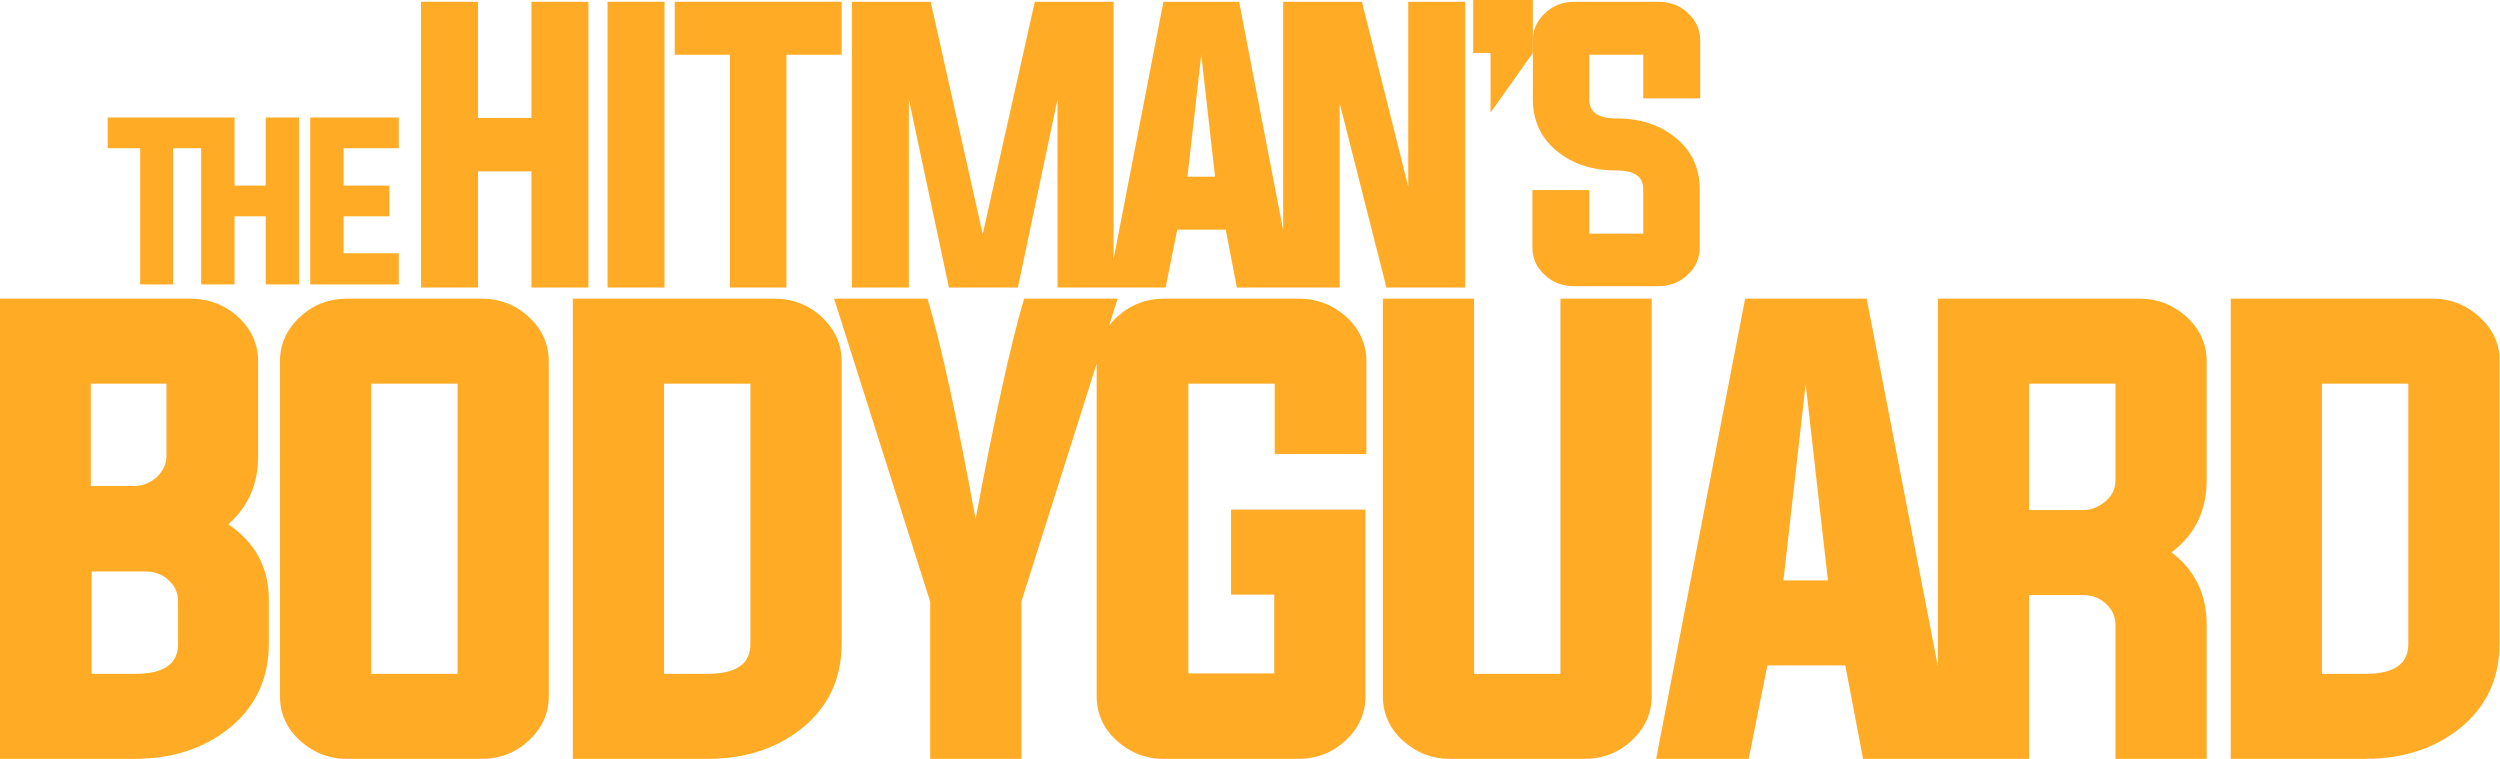
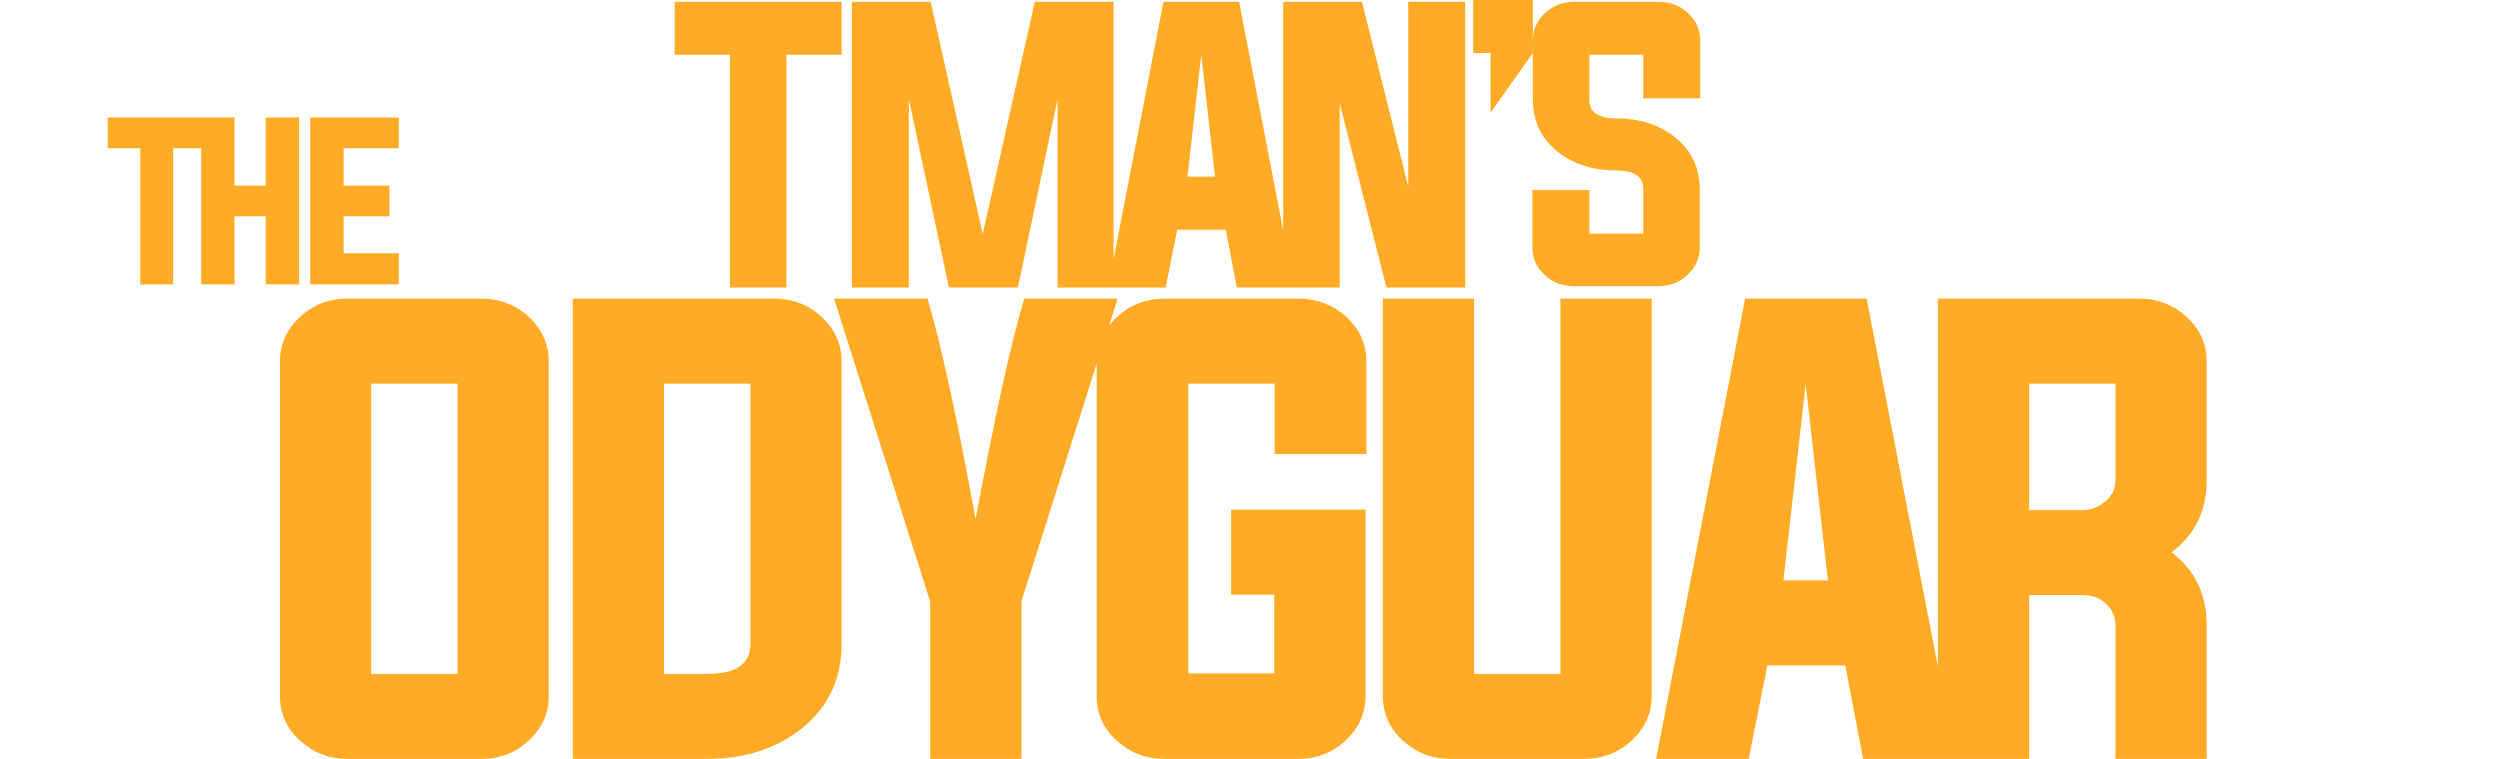
<svg xmlns="http://www.w3.org/2000/svg" version="1.1" x="0px" y="0px" width="561.7px" height="170.5px" viewBox="0 0 561.7 170.5" style="enable-background:new 0 0 561.7 170.5;" xml:space="preserve">
  <style type="text/css">
	.st0{fill:#FFAB25;}
</style>
  <defs>
</defs>
  <g>
    <g>
      <polygon class="st0" points="59.7,41.7 52.7,41.7 52.7,26.4 46.2,26.4 45.2,26.4 24.2,26.4 24.2,33.3 31.5,33.3 31.5,63.9     38.9,63.9 38.9,33.3 45.2,33.3 45.2,63.9 52.7,63.9 52.7,48.6 59.7,48.6 59.7,63.9 67.2,63.9 67.2,26.4 59.7,26.4   " />
      <polygon class="st0" points="89.6,33.3 89.6,26.4 69.7,26.4 69.7,63.9 89.6,63.9 89.6,56.9 77.2,56.9 77.2,48.6 87.5,48.6     87.5,41.7 77.2,41.7 77.2,33.3   " />
    </g>
    <g>
-       <polygon class="st0" points="119.4,26.5 107.4,26.5 107.4,0.4 94.6,0.4 94.6,64.6 107.4,64.6 107.4,38.5 119.4,38.5 119.4,64.6     132.2,64.6 132.2,0.4 119.4,0.4   " />
-       <rect x="136.5" y="0.4" class="st0" width="12.8" height="64.2" />
      <polygon class="st0" points="151.6,12.3 164,12.3 164,64.6 176.7,64.6 176.7,12.3 189.1,12.3 189.1,0.4 151.6,0.4   " />
      <path class="st0" d="M316.4,41.9L306,0.4h-17.7v51.3l-9.9-51.3h-17l-11.2,57.8V0.4h-17.7l-11.7,52.2L209.1,0.4h-17.7v64.2h12.8    V22.3l9,42.3h15.5l8.9-42.3v42.3H249h1.2h11.7l2.6-13h10.9l2.5,13h10.4h2.5H301V23.2l10.5,41.4h17.7V0.4h-12.8V41.9z M266.8,39.7    l3.1-27.4l3.1,27.4H266.8z" />
      <polygon class="st0" points="331,11.9 334.9,11.9 334.9,25.3 344.4,11.9 344.4,0 331,0   " />
      <path class="st0" d="M382,22.1V9.1c0-2.4-0.9-4.5-2.8-6.2c-1.8-1.7-4-2.5-6.6-2.5h-18.8c-2.6,0-4.8,0.8-6.6,2.5    c-1.9,1.7-2.8,3.8-2.8,6.2v13.2c0,4.9,1.9,8.9,5.6,11.8c3.5,2.8,7.9,4.2,13.2,4.2c4,0,6,1.4,6,4.1v10.1h-12.1v-9.8h-12.8v12.9    c0,2.4,0.9,4.5,2.8,6.2c1.8,1.7,4,2.5,6.6,2.5h18.8c2.6,0,4.8-0.8,6.6-2.5c1.9-1.7,2.8-3.8,2.8-6.2V42.6c0-4.9-1.9-8.9-5.6-11.8    c-3.5-2.8-7.9-4.2-13.2-4.2c-4,0-6-1.4-6-4.1V12.3h12.1v9.8H382z" />
    </g>
    <g>
-       <path class="st0" d="M51.3,117.8c4.5-4,6.7-9,6.7-15.3V81.2c0-3.9-1.5-7.2-4.5-10c-3-2.7-6.6-4.1-10.8-4.1H0v103.4h30.2    c8.5,0,15.5-2.3,21.2-6.8c6-4.8,9-11.2,9-19.1v-9.6C60.5,127.7,57.4,121.9,51.3,117.8z M20.5,86.2h16.9v16.3    c0,1.8-0.8,3.4-2.3,4.8c-1.5,1.3-3.2,1.9-5.2,1.9h-9.5V86.2z M40,144.7c0,4.5-3.2,6.7-9.7,6.7h-9.7v-23h12.1c2,0,3.7,0.6,5.1,1.9    c1.5,1.3,2.2,2.9,2.2,4.8V144.7z" />
      <path class="st0" d="M108.2,67.1H78c-4.1,0-7.7,1.4-10.6,4.1c-3,2.8-4.5,6.1-4.5,10v75.2c0,3.9,1.5,7.3,4.5,10    c3,2.7,6.5,4.1,10.6,4.1h30.2c4.1,0,7.7-1.4,10.6-4.1c3-2.8,4.5-6.1,4.5-10V81.2c0-3.9-1.5-7.2-4.5-10    C115.9,68.5,112.3,67.1,108.2,67.1z M102.8,151.4H83.4V86.2h19.4V151.4z" />
      <path class="st0" d="M174,67.1h-45.3v103.4h30.2c8.5,0,15.5-2.3,21.2-6.8c6-4.8,9-11.2,9-19.1V81.2c0-3.9-1.5-7.2-4.5-10    C181.7,68.5,178.1,67.1,174,67.1z M168.6,144.7c0,4.5-3.2,6.7-9.7,6.7h-9.7V86.2h19.4V144.7z" />
      <path class="st0" d="M291.8,67.1h-30.2c-4.1,0-7.7,1.4-10.6,4.1c-0.7,0.6-1.3,1.3-1.8,2l1.9-6.1h-21c-3,10.1-6.6,26.6-10.9,49.5    c-4.2-22.9-7.8-39.4-10.8-49.5h-21l21.6,68.1v35.3h20.5v-35.4l16.9-53.4v74.7c0,3.9,1.5,7.3,4.5,10c3,2.7,6.5,4.1,10.6,4.1h30.2    c4.1,0,7.7-1.4,10.6-4.1c3-2.8,4.5-6.1,4.5-10v-41.9h-30.2v19.1h9.7v17.7H267V86.2h19.4V102H307V81.2c0-3.9-1.5-7.2-4.5-10    C299.5,68.5,295.9,67.1,291.8,67.1z" />
      <path class="st0" d="M350.6,151.4h-19.4V67.1h-20.5v89.3c0,3.9,1.5,7.3,4.5,10c3,2.7,6.5,4.1,10.6,4.1H356c4.1,0,7.7-1.4,10.6-4.1    c3-2.8,4.5-6.1,4.5-10V67.1h-20.5V151.4z" />
      <path class="st0" d="M480.7,67.1h-45.3v82.6l-16-82.6h-27.3l-20,103.4h20.8l4.2-21h17.5l4,21h16.8h4h16.5v-36.8H468    c2,0,3.7,0.6,5.1,1.9c1.5,1.3,2.2,3,2.2,4.8v30.1h20.5v-30.1c0-6.8-2.6-12.3-7.9-16.3c5.3-4,7.9-9.4,7.9-16.2V81.2    c0-3.9-1.5-7.2-4.5-10C488.3,68.5,484.8,67.1,480.7,67.1z M400.7,130.4l5-44.1l5,44.1H400.7z M475.3,107.9c0,1.9-0.7,3.4-2.2,4.7    c-1.5,1.3-3.2,2-5.1,2h-12.1V86.2h19.4V107.9z" />
-       <path class="st0" d="M557.1,71.2c-3-2.7-6.5-4.1-10.6-4.1h-45.3v103.4h30.2c8.5,0,15.5-2.3,21.2-6.8c6-4.8,9-11.2,9-19.1V81.2    C561.7,77.3,560.1,74,557.1,71.2z M541.1,144.7c0,4.5-3.2,6.7-9.7,6.7h-9.7V86.2h19.4V144.7z" />
    </g>
  </g>
</svg>